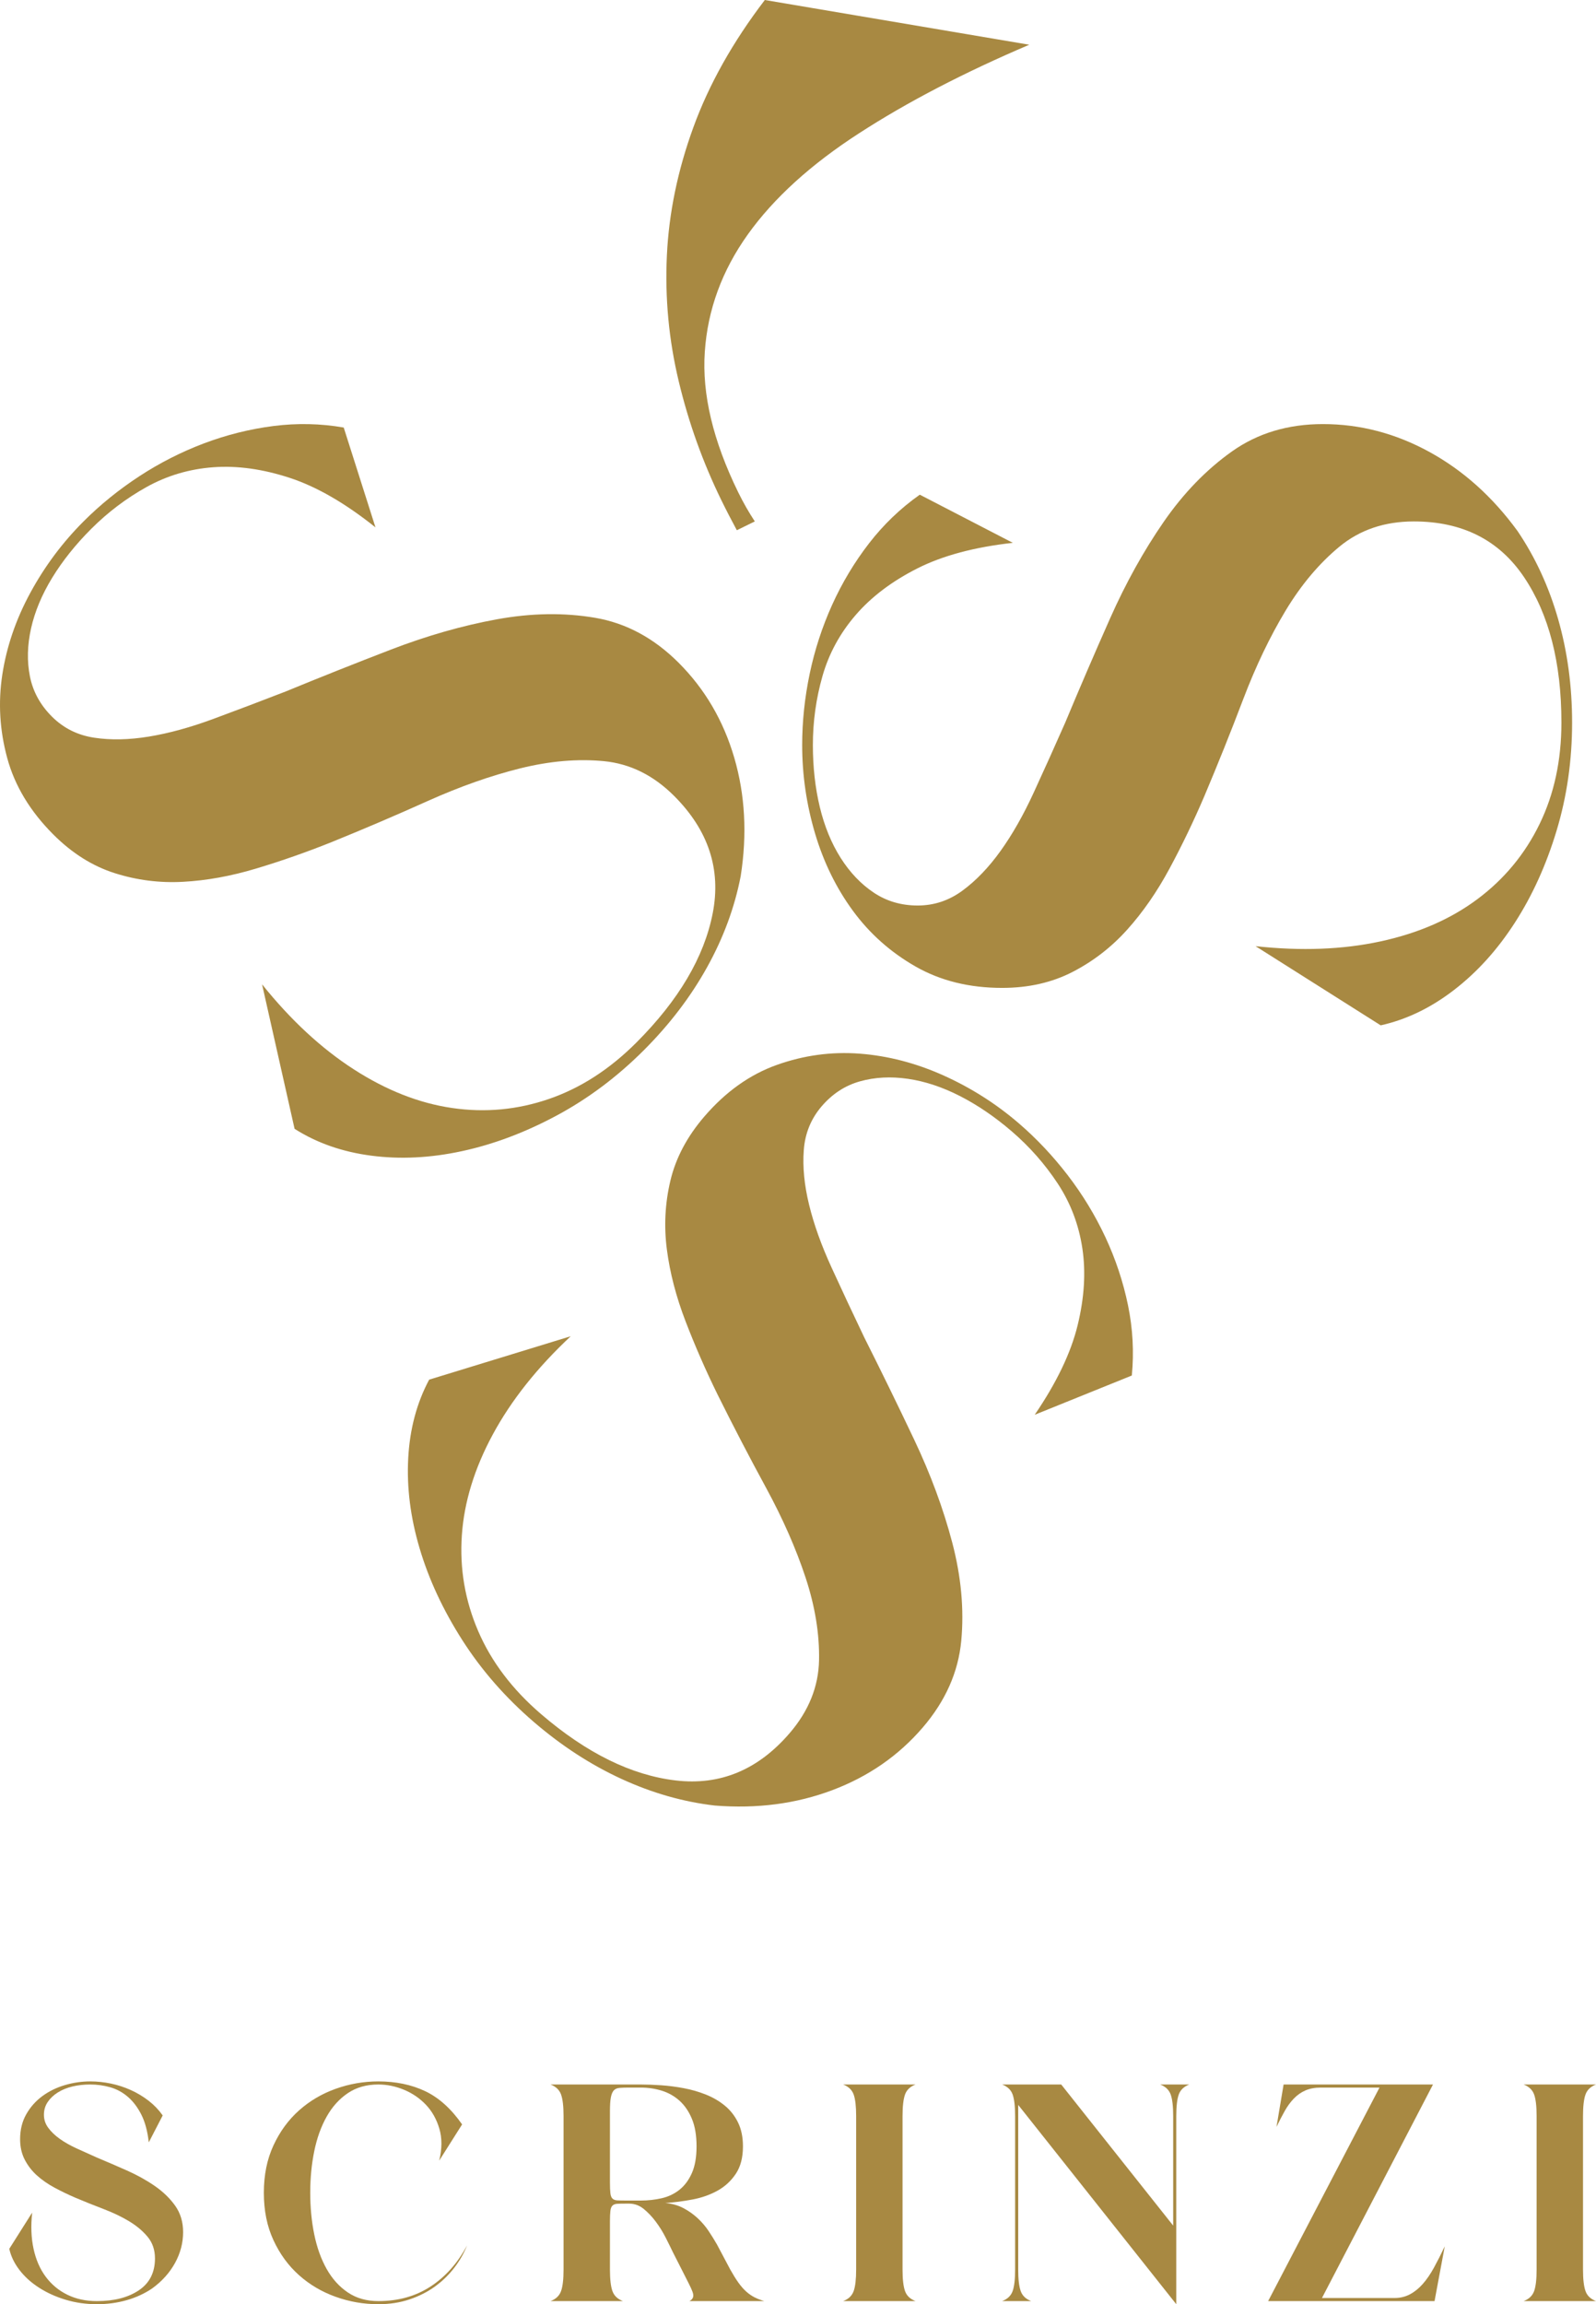
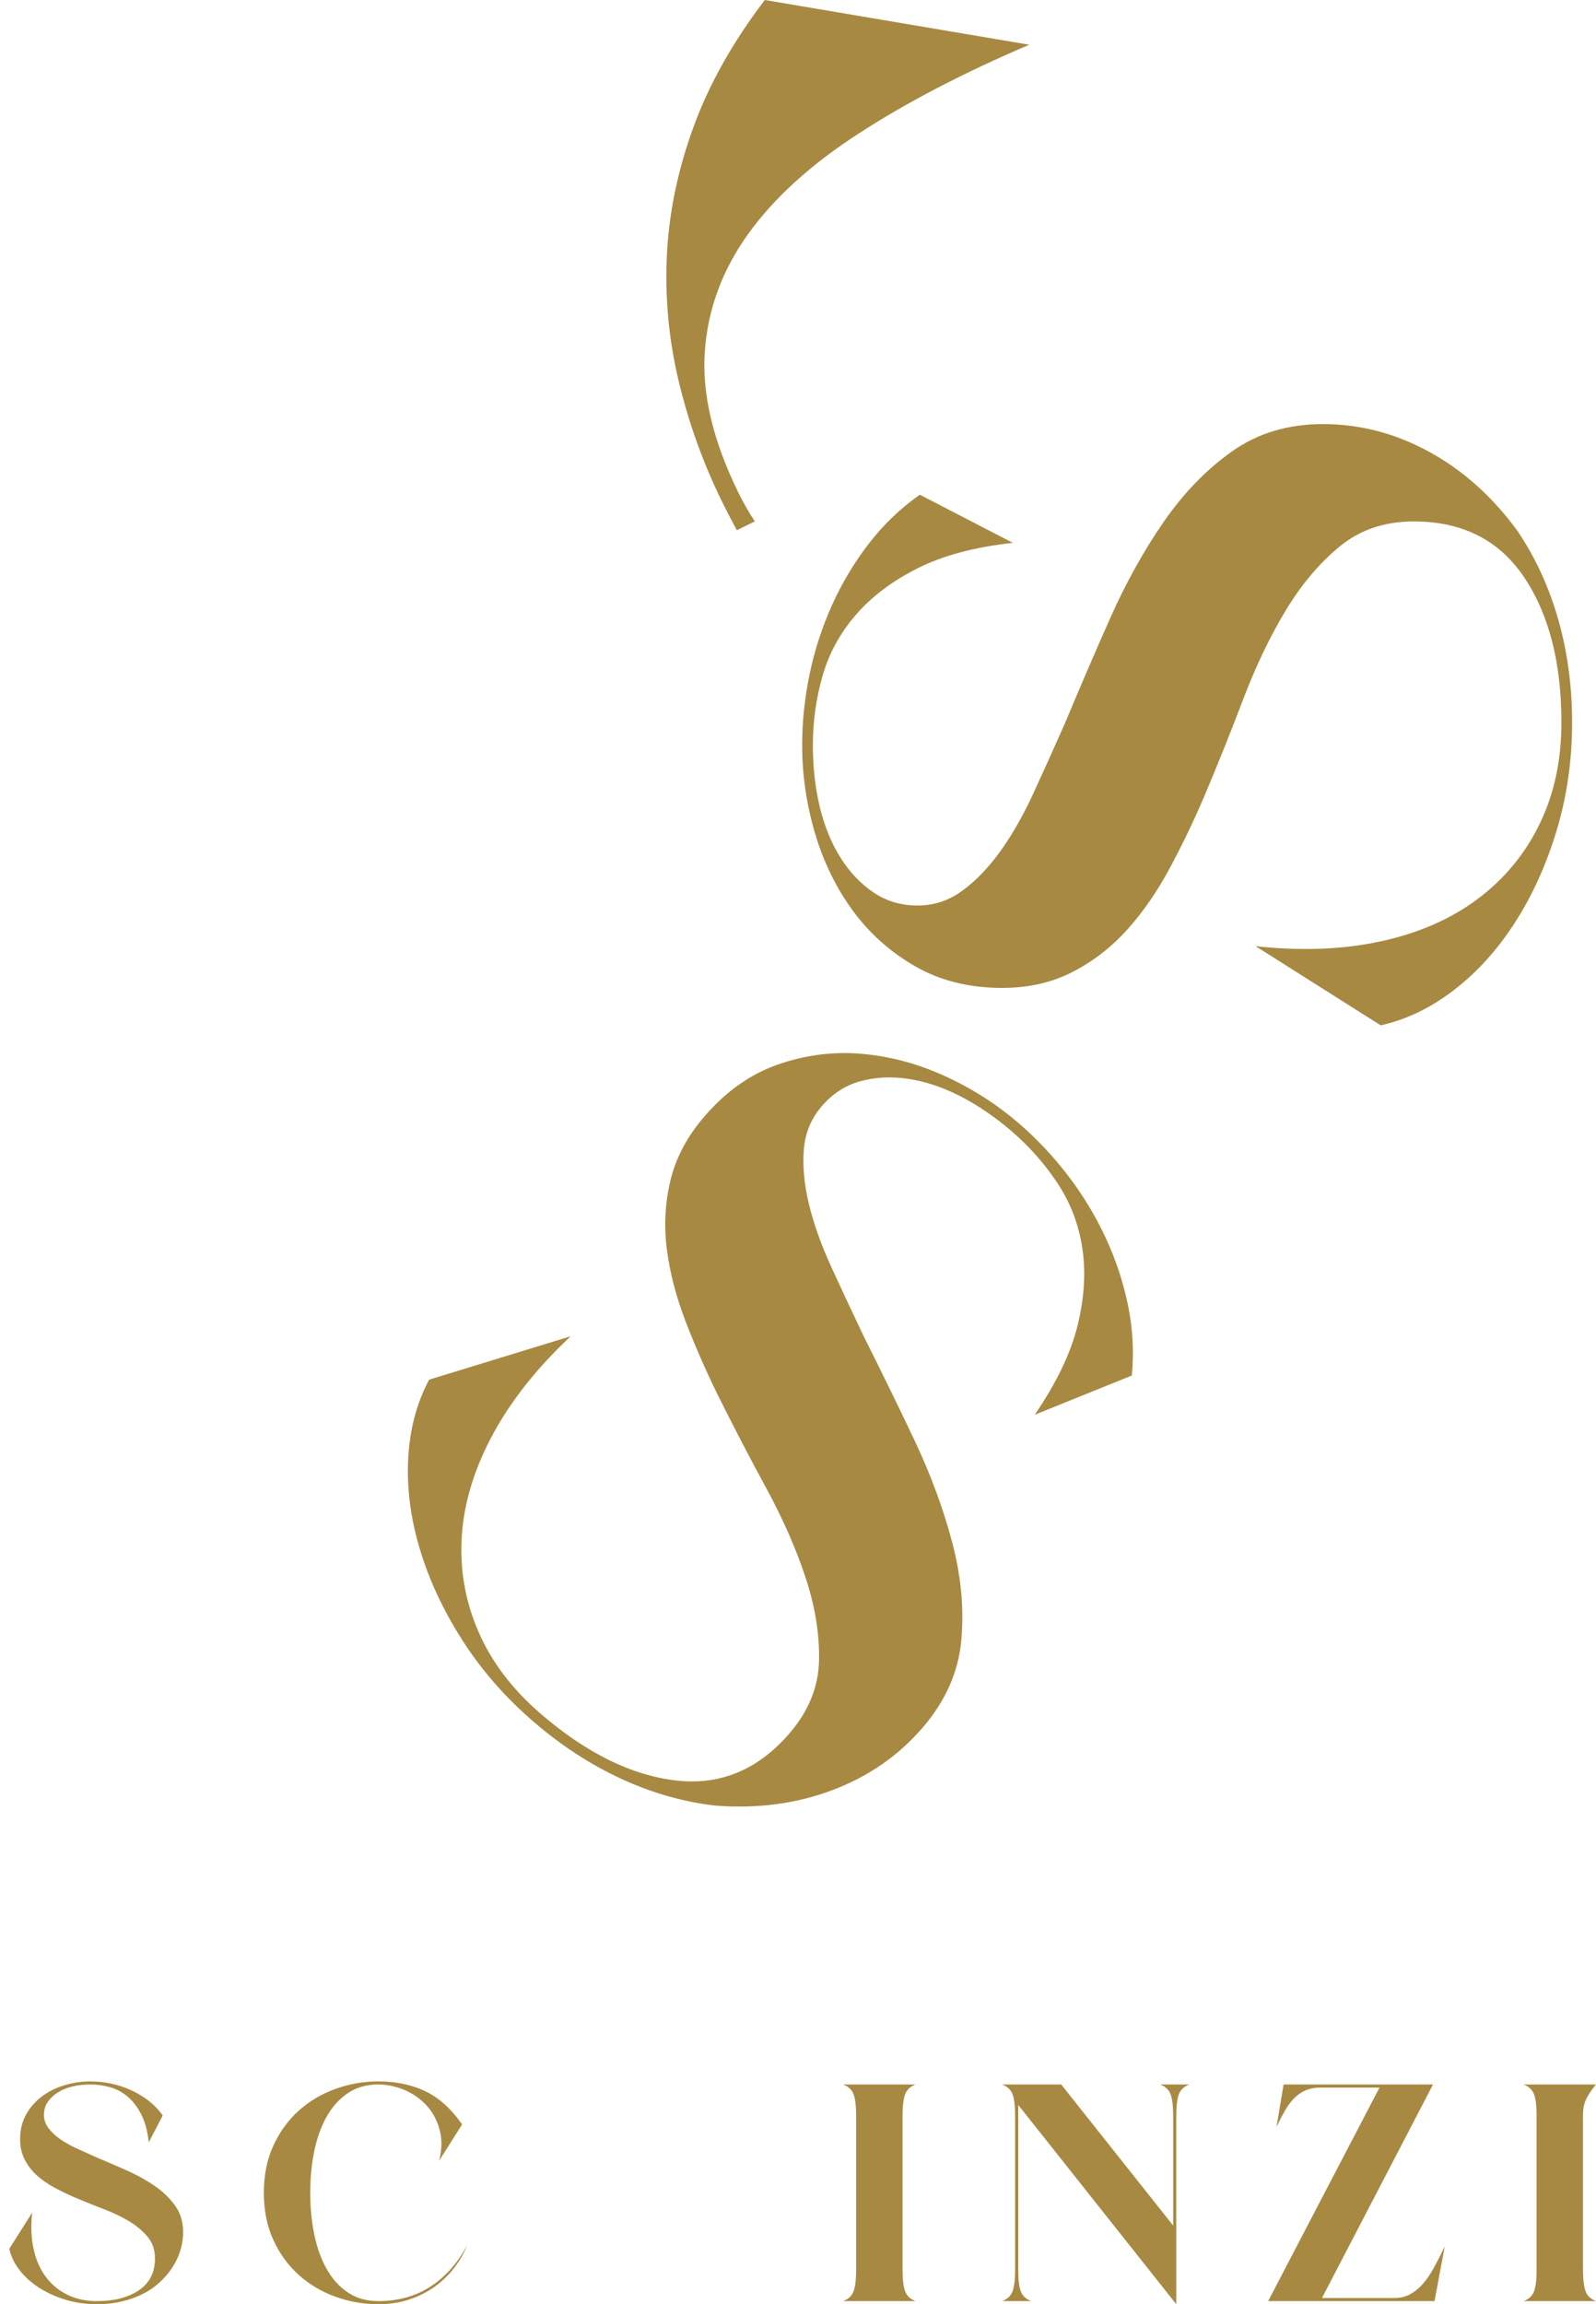
<svg xmlns="http://www.w3.org/2000/svg" width="300" height="433" viewBox="0 0 300 433" fill="none">
  <path d="M18.198 432.418C21.453 432.418 24.089 431.74 26.105 430.382C28.12 429.025 29.129 427.03 29.129 424.393C29.129 422.803 28.672 421.456 27.762 420.351C26.85 419.246 25.688 418.269 24.273 417.414C22.859 416.562 21.26 415.796 19.476 415.117C17.694 414.439 15.93 413.732 14.187 412.995C12.829 412.414 11.521 411.783 10.261 411.105C9.002 410.427 7.897 409.661 6.948 408.808C5.997 407.956 5.233 406.967 4.651 405.842C4.07 404.718 3.779 403.439 3.779 402.004C3.779 400.222 4.166 398.651 4.941 397.294C5.717 395.937 6.724 394.804 7.965 393.892C9.205 392.981 10.611 392.293 12.181 391.828C13.75 391.362 15.349 391.13 16.977 391.13C18.256 391.13 19.544 391.266 20.843 391.536C22.141 391.808 23.391 392.215 24.593 392.758C25.794 393.301 26.909 393.97 27.936 394.764C28.962 395.559 29.845 396.48 30.582 397.526L27.965 402.585C27.733 400.492 27.267 398.758 26.57 397.38C25.872 396.005 25.029 394.89 24.041 394.037C23.052 393.186 21.948 392.583 20.727 392.235C19.505 391.886 18.256 391.711 16.977 391.711C15.775 391.711 14.651 391.837 13.605 392.089C12.558 392.342 11.637 392.72 10.843 393.223C10.048 393.728 9.419 394.328 8.954 395.026C8.488 395.723 8.256 396.519 8.256 397.41C8.256 398.302 8.527 399.117 9.07 399.852C9.612 400.589 10.329 401.277 11.221 401.917C12.113 402.556 13.169 403.158 14.39 403.72C15.611 404.281 16.88 404.853 18.198 405.435C20.058 406.211 21.948 407.024 23.867 407.878C25.785 408.731 27.53 409.7 29.099 410.785C30.668 411.871 31.948 413.112 32.937 414.506C33.924 415.902 34.419 417.55 34.419 419.45C34.419 421.465 33.915 423.395 32.908 425.237C31.899 427.078 30.465 428.676 28.605 430.032C27.17 431.003 25.572 431.74 23.808 432.244C22.044 432.747 20.175 433 18.198 433C16.143 433 14.187 432.718 12.325 432.157C10.465 431.595 8.798 430.839 7.326 429.887C5.852 428.939 4.631 427.835 3.663 426.573C2.693 425.313 2.054 423.986 1.744 422.591L6.047 415.786C5.775 418.269 5.862 420.536 6.308 422.591C6.753 424.645 7.519 426.399 8.605 427.853C9.689 429.307 11.046 430.432 12.674 431.225C14.302 432.02 16.143 432.418 18.198 432.418Z" fill="#A88942" />
  <path d="M82.559 406.016C83.102 403.807 83.112 401.811 82.588 400.027C82.065 398.245 81.221 396.742 80.059 395.52C78.896 394.299 77.52 393.359 75.932 392.699C74.342 392.041 72.734 391.711 71.106 391.711C68.896 391.711 66.987 392.254 65.379 393.339C63.77 394.425 62.442 395.898 61.396 397.76C60.349 399.62 59.574 401.782 59.07 404.243C58.566 406.705 58.315 409.312 58.315 412.064C58.315 414.818 58.566 417.424 59.07 419.886C59.574 422.348 60.349 424.509 61.396 426.369C62.442 428.23 63.77 429.704 65.379 430.788C66.987 431.874 68.896 432.417 71.106 432.417C74.865 432.417 78.15 431.498 80.96 429.655C83.77 427.814 86.048 425.246 87.792 421.95C87.211 423.425 86.406 424.828 85.379 426.166C84.351 427.504 83.141 428.676 81.745 429.684C80.35 430.693 78.76 431.498 76.978 432.098C75.194 432.698 73.237 433 71.106 433C68.353 433 65.679 432.534 63.083 431.604C60.485 430.673 58.188 429.316 56.193 427.532C54.196 425.75 52.597 423.559 51.397 420.961C50.194 418.365 49.594 415.399 49.594 412.064C49.594 408.73 50.194 405.765 51.397 403.168C52.597 400.571 54.196 398.38 56.193 396.596C58.188 394.813 60.485 393.456 63.083 392.525C65.679 391.595 68.353 391.13 71.106 391.13C74.4 391.13 77.335 391.74 79.914 392.962C82.491 394.183 84.807 396.267 86.862 399.213L82.559 406.016Z" fill="#A88942" />
-   <path d="M114.651 410.145C114.651 411.038 114.68 411.715 114.738 412.181C114.797 412.646 114.932 412.976 115.146 413.169C115.357 413.364 115.659 413.47 116.047 413.489C116.433 413.509 116.956 413.519 117.616 413.519H120.465C121.821 413.519 123.13 413.373 124.39 413.083C125.649 412.791 126.763 412.259 127.733 411.483C128.701 410.708 129.477 409.661 130.058 408.343C130.64 407.025 130.93 405.357 130.93 403.342C130.93 401.287 130.64 399.562 130.058 398.166C129.477 396.77 128.701 395.637 127.733 394.764C126.763 393.892 125.649 393.262 124.39 392.874C123.13 392.487 121.821 392.293 120.465 392.293H118.198C117.5 392.293 116.919 392.313 116.453 392.351C115.988 392.39 115.63 392.545 115.378 392.816C115.125 393.087 114.943 393.524 114.825 394.124C114.709 394.726 114.651 395.588 114.651 396.713V410.145ZM103.488 432.418C104.496 432.031 105.154 431.401 105.465 430.527C105.775 429.656 105.93 428.308 105.93 426.487V397.643C105.93 395.821 105.775 394.473 105.465 393.601C105.154 392.729 104.496 392.099 103.488 391.712H120.465C121.628 391.712 122.907 391.761 124.303 391.857C125.698 391.954 127.112 392.138 128.547 392.409C129.981 392.68 131.356 393.078 132.675 393.601C133.992 394.124 135.174 394.813 136.221 395.666C137.268 396.519 138.101 397.576 138.721 398.835C139.341 400.095 139.652 401.597 139.652 403.342C139.652 405.435 139.206 407.15 138.314 408.488C137.423 409.826 136.279 410.882 134.884 411.658C133.489 412.433 131.927 412.987 130.203 413.314C128.479 413.644 126.763 413.866 125.059 413.983C126.338 414.099 127.471 414.42 128.46 414.943C129.448 415.466 130.339 416.096 131.134 416.834C131.927 417.57 132.617 418.375 133.198 419.246C133.779 420.118 134.303 420.961 134.768 421.775L137.268 426.487C137.81 427.455 138.323 428.28 138.808 428.958C139.293 429.637 139.787 430.199 140.291 430.644C140.795 431.09 141.318 431.449 141.861 431.719C142.403 431.992 143.004 432.223 143.663 432.418H129.593C129.942 432.223 130.164 431.992 130.262 431.719C130.358 431.449 130.329 431.1 130.174 430.672C130.02 430.247 129.768 429.695 129.419 429.015C129.07 428.338 128.643 427.495 128.14 426.487L126.512 423.288C126.124 422.473 125.659 421.534 125.117 420.467C124.574 419.401 123.954 418.402 123.256 417.473C122.559 416.542 121.802 415.748 120.989 415.088C120.175 414.43 119.264 414.099 118.256 414.099H117.616C116.956 414.099 116.433 414.111 116.047 414.13C115.659 414.148 115.357 414.255 115.146 414.448C114.932 414.642 114.797 414.973 114.738 415.437C114.68 415.902 114.651 416.581 114.651 417.473V426.487C114.651 428.308 114.805 429.656 115.116 430.527C115.426 431.401 116.085 432.031 117.093 432.418H103.488Z" fill="#A88942" />
  <path d="M169.651 426.487C169.651 428.308 169.805 429.656 170.116 430.527C170.426 431.4 171.085 432.031 172.093 432.418H158.488C159.496 432.031 160.154 431.4 160.465 430.527C160.775 429.656 160.93 428.308 160.93 426.487V397.643C160.93 395.822 160.775 394.473 160.465 393.601C160.154 392.729 159.496 392.1 158.488 391.711H172.093C171.085 392.1 170.426 392.729 170.116 393.601C169.805 394.473 169.651 395.822 169.651 397.643V426.487Z" fill="#A88942" />
  <path d="M220.523 418.229V397.643C220.523 395.821 220.367 394.473 220.057 393.601C219.746 392.729 219.088 392.099 218.08 391.711H223.546C222.538 392.099 221.88 392.729 221.569 393.601C221.258 394.473 221.103 395.821 221.103 397.643V433L191.394 395.549V426.487C191.394 428.308 191.549 429.655 191.859 430.527C192.169 431.401 192.827 432.031 193.836 432.418H188.371C189.379 432.031 190.037 431.401 190.347 430.527C190.657 429.655 190.812 428.308 190.812 426.487V397.643C190.812 395.821 190.657 394.473 190.347 393.601C190.037 392.729 189.379 392.099 188.371 391.711H199.476L220.523 418.229Z" fill="#A88942" />
  <path d="M248.256 392.293C247.17 392.293 246.221 392.467 245.407 392.816C244.593 393.165 243.866 393.67 243.226 394.328C242.587 394.988 242.015 395.763 241.511 396.654C241.007 397.547 240.483 398.554 239.942 399.678L241.278 391.711H269.36L248.489 431.835H262.093C263.179 431.835 264.158 431.604 265.029 431.138C265.901 430.673 266.705 430.025 267.442 429.191C268.177 428.357 268.875 427.34 269.535 426.138C270.194 424.936 270.873 423.598 271.571 422.124L269.651 432.417H238.371L259.303 392.293H248.256Z" fill="#A88942" />
-   <path d="M297.558 426.487C297.558 428.308 297.712 429.656 298.024 430.527C298.334 431.4 298.992 432.031 300 432.418H286.395C287.402 432.031 288.061 431.4 288.372 430.527C288.682 429.656 288.837 428.308 288.837 426.487V397.643C288.837 395.822 288.682 394.473 288.372 393.601C288.061 392.729 287.402 392.1 286.395 391.711H300C298.992 392.1 298.334 392.729 298.024 393.601C297.712 394.473 297.558 395.822 297.558 397.643V426.487Z" fill="#A88942" />
+   <path d="M297.558 426.487C297.558 428.308 297.712 429.656 298.024 430.527C298.334 431.4 298.992 432.031 300 432.418H286.395C287.402 432.031 288.061 431.4 288.372 430.527C288.682 429.656 288.837 428.308 288.837 426.487V397.643C288.837 395.822 288.682 394.473 288.372 393.601C288.061 392.729 287.402 392.1 286.395 391.711H300C297.712 394.473 297.558 395.822 297.558 397.643V426.487Z" fill="#A88942" />
  <path d="M293.499 135.783C293.499 124.525 291.155 115.412 286.464 108.441C281.774 101.473 274.873 97.987 265.759 97.987C260.267 97.987 255.61 99.564 251.79 102.712C247.972 105.862 244.587 109.883 241.638 114.775C238.694 119.669 236.045 125.198 233.699 131.36C231.357 137.527 228.91 143.624 226.362 149.656C224.353 154.35 222.176 158.873 219.831 163.226C217.487 167.583 214.839 171.404 211.89 174.685C208.945 177.971 205.528 180.616 201.638 182.628C197.753 184.637 193.331 185.643 188.373 185.643C182.211 185.643 176.783 184.304 172.092 181.622C167.403 178.942 163.483 175.458 160.332 171.167C157.186 166.879 154.804 162.02 153.197 156.592C151.589 151.163 150.785 145.635 150.785 140.005C150.785 135.583 151.256 131.128 152.191 126.636C153.132 122.147 154.538 117.824 156.413 113.668C158.291 109.516 160.604 105.662 163.348 102.108C166.096 98.558 169.277 95.508 172.896 92.961L190.381 102.007C183.146 102.812 177.151 104.421 172.393 106.833C167.637 109.245 163.784 112.161 160.835 115.579C157.888 118.996 155.81 122.816 154.603 127.038C153.398 131.26 152.796 135.583 152.796 140.005C152.796 144.162 153.232 148.048 154.1 151.666C154.974 155.285 156.28 158.47 158.02 161.216C159.764 163.964 161.84 166.141 164.252 167.749C166.663 169.358 169.411 170.162 172.492 170.162C175.578 170.162 178.391 169.227 180.937 167.347C183.483 165.473 185.859 162.993 188.072 159.909C190.282 156.827 192.363 153.175 194.302 148.952C196.247 144.729 198.222 140.342 200.233 135.783C202.915 129.35 205.728 122.816 208.674 116.181C211.623 109.547 214.976 103.516 218.724 98.088C222.477 92.658 226.765 88.237 231.588 84.819C236.414 81.401 242.111 79.692 248.674 79.692C255.643 79.692 262.312 81.435 268.673 84.918C275.04 88.406 280.567 93.363 285.256 99.797C288.608 104.756 291.155 110.285 292.894 116.383C294.636 122.483 295.508 128.947 295.508 135.783C295.508 142.889 294.534 149.656 292.593 156.089C290.652 162.523 288.039 168.287 284.753 173.379C281.473 178.474 277.653 182.696 273.298 186.045C268.945 189.397 264.353 191.608 259.53 192.679L236.011 177.802C244.587 178.742 252.427 178.439 259.53 176.897C266.633 175.358 272.695 172.71 277.72 168.956C282.745 165.205 286.633 160.512 289.377 154.883C292.125 149.254 293.499 142.889 293.499 135.783Z" fill="#A88942" />
-   <path d="M119.616 195.918C127.574 187.958 132.359 179.855 133.971 171.608C135.58 163.365 133.165 156.018 126.721 149.573C122.837 145.688 118.429 143.51 113.503 143.034C108.576 142.561 103.34 143.011 97.796 144.384C92.255 145.762 86.474 147.799 80.457 150.497C74.442 153.201 68.401 155.782 62.335 158.245C57.596 160.143 52.859 161.801 48.123 163.222C43.385 164.645 38.812 165.472 34.407 165.707C30.002 165.949 25.716 165.402 21.543 164.073C17.375 162.747 13.537 160.33 10.031 156.824C5.673 152.466 2.782 147.68 1.362 142.465C-0.06 137.254 -0.369 132.019 0.437 126.756C1.244 121.499 2.995 116.379 5.696 111.403C8.397 106.427 11.737 101.949 15.717 97.969C18.844 94.842 22.325 92.025 26.163 89.51C30.002 87.001 34.052 84.939 38.315 83.325C42.579 81.719 46.939 80.628 51.392 80.057C55.845 79.49 60.25 79.582 64.609 80.341L70.579 99.105C64.894 94.557 59.517 91.454 54.447 89.794C49.379 88.136 44.593 87.473 40.091 87.804C35.591 88.137 31.422 89.368 27.584 91.5C23.747 93.633 20.265 96.264 17.139 99.391C14.2 102.33 11.761 105.386 9.817 108.559C7.876 111.736 6.548 114.912 5.837 118.084C5.128 121.261 5.057 124.269 5.625 127.112C6.193 129.955 7.567 132.467 9.746 134.646C11.928 136.829 14.578 138.155 17.707 138.627C20.833 139.102 24.267 139.03 28.011 138.414C31.752 137.798 35.806 136.687 40.162 135.072C44.524 133.463 49.02 131.756 53.666 129.955C60.111 127.303 66.719 124.672 73.493 122.065C80.269 119.459 86.903 117.566 93.391 116.379C99.882 115.194 106.041 115.1 111.868 116.095C117.696 117.09 122.933 119.911 127.573 124.553C132.501 129.482 135.985 135.43 138.021 142.393C140.057 149.362 140.46 156.776 139.228 164.642C138.092 170.52 135.984 176.23 132.903 181.772C129.823 187.318 125.868 192.505 121.036 197.339C116.012 202.363 110.54 206.46 104.619 209.636C98.698 212.812 92.775 215.04 86.853 216.316C80.931 217.6 75.245 217.883 69.797 217.171C64.35 216.463 59.54 214.778 55.372 212.125L49.259 184.971C54.66 191.701 60.417 197.032 66.529 200.965C72.64 204.9 78.799 207.316 85.006 208.215C91.211 209.117 97.278 208.547 103.198 206.509C109.121 204.472 114.593 200.942 119.616 195.918Z" fill="#A88942" />
  <path d="M101.697 322.102C110.236 329.436 118.676 333.595 127.02 334.577C135.359 335.558 142.5 332.592 148.438 325.677C152.016 321.508 153.853 316.948 153.955 311.998C154.053 307.048 153.207 301.86 151.419 296.436C149.625 291.013 147.156 285.402 144.01 279.606C140.859 273.812 137.828 267.983 134.913 262.119C132.662 257.538 130.65 252.939 128.875 248.323C127.097 243.705 125.925 239.207 125.356 234.831C124.783 230.456 125.002 226.14 126.011 221.878C127.018 217.621 129.136 213.61 132.366 209.848C136.38 205.172 140.932 201.925 146.024 200.113C151.11 198.301 156.307 197.596 161.615 198.001C166.916 198.407 172.154 199.766 177.318 202.081C182.483 204.399 187.201 207.39 191.471 211.058C194.825 213.939 197.897 217.199 200.695 220.835C203.487 224.473 205.85 228.357 207.781 232.486C209.707 236.617 211.124 240.883 212.031 245.281C212.934 249.679 213.175 254.079 212.749 258.484L194.496 265.859C198.599 259.845 201.285 254.248 202.555 249.065C203.824 243.885 204.122 239.062 203.451 234.598C202.778 230.135 201.235 226.069 198.819 222.403C196.401 218.739 193.515 215.465 190.161 212.584C187.008 209.876 183.777 207.675 180.466 205.977C177.152 204.282 173.884 203.198 170.668 202.729C167.447 202.263 164.444 202.42 161.653 203.202C158.861 203.984 156.461 205.545 154.454 207.883C152.444 210.225 151.321 212.968 151.089 216.124C150.851 219.278 151.183 222.696 152.082 226.384C152.979 230.069 154.394 234.028 156.334 238.249C158.269 242.478 160.311 246.834 162.459 251.33C165.591 257.557 168.715 263.947 171.827 270.506C174.938 277.066 177.329 283.539 179.004 289.919C180.677 296.304 181.237 302.439 180.688 308.326C180.136 314.214 177.721 319.65 173.446 324.63C168.905 329.918 163.238 333.844 156.451 336.401C149.659 338.961 142.297 339.925 134.362 339.292C128.416 338.604 122.564 336.934 116.806 334.282C111.044 331.63 105.574 328.079 100.388 323.626C94.999 318.997 90.5 313.85 86.885 308.185C83.269 302.521 80.6 296.783 78.878 290.973C77.15 285.164 76.437 279.515 76.733 274.028C77.027 268.541 78.341 263.617 80.671 259.258L107.278 251.104C100.978 257 96.1 263.146 92.642 269.54C89.182 275.933 87.241 282.258 86.814 288.517C86.386 294.773 87.413 300.782 89.894 306.531C92.374 312.284 96.307 317.473 101.697 322.102Z" fill="#A88942" />
  <path d="M141.881 97.984C140.779 96.307 139.731 94.492 138.753 92.493C134.034 82.848 131.938 74.062 132.48 66.135C133.015 58.206 135.714 50.843 140.573 44.048C145.43 37.25 152.396 30.916 161.476 25.045C170.548 19.172 181.217 13.626 193.472 8.407L143.763 -5.91133e-06C137.744 7.881 133.268 15.857 130.334 23.92C127.393 31.986 125.735 40.008 125.355 47.99C124.974 55.972 125.715 63.856 127.58 71.653C129.444 79.444 132.121 86.902 135.61 94.032C136.557 95.966 137.525 97.821 138.502 99.638L141.881 97.984Z" fill="#A88942" />
</svg>